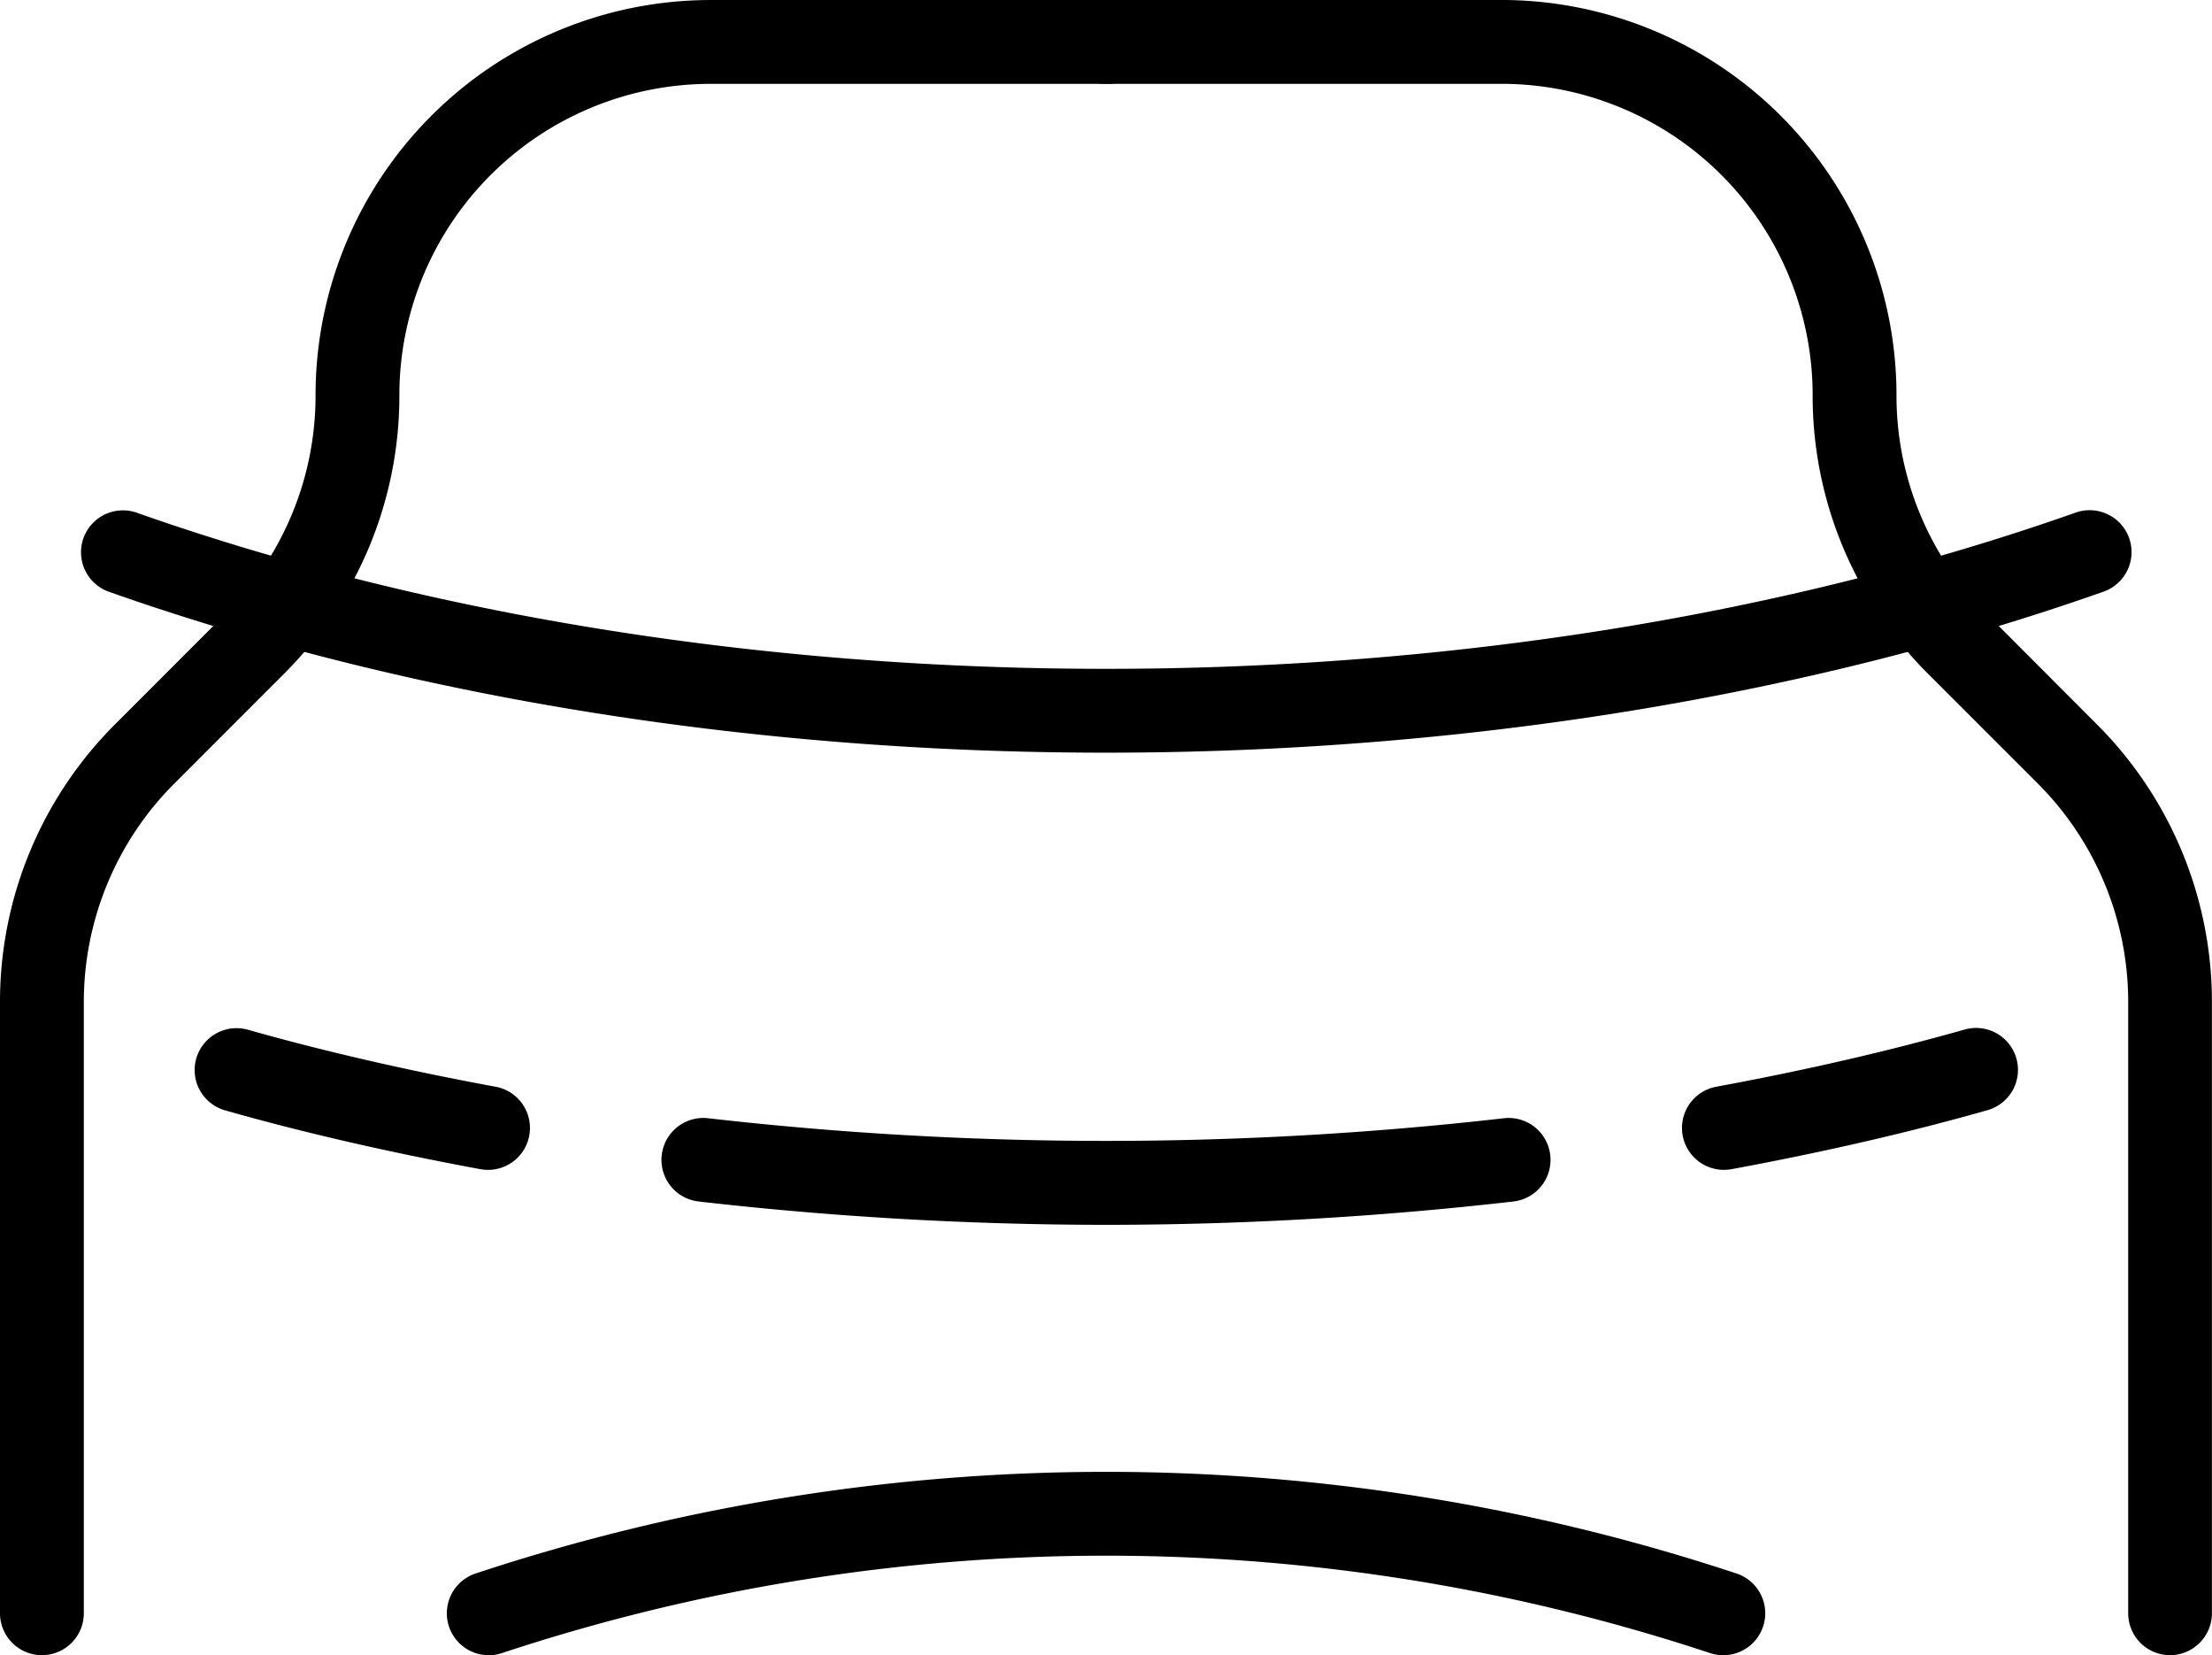
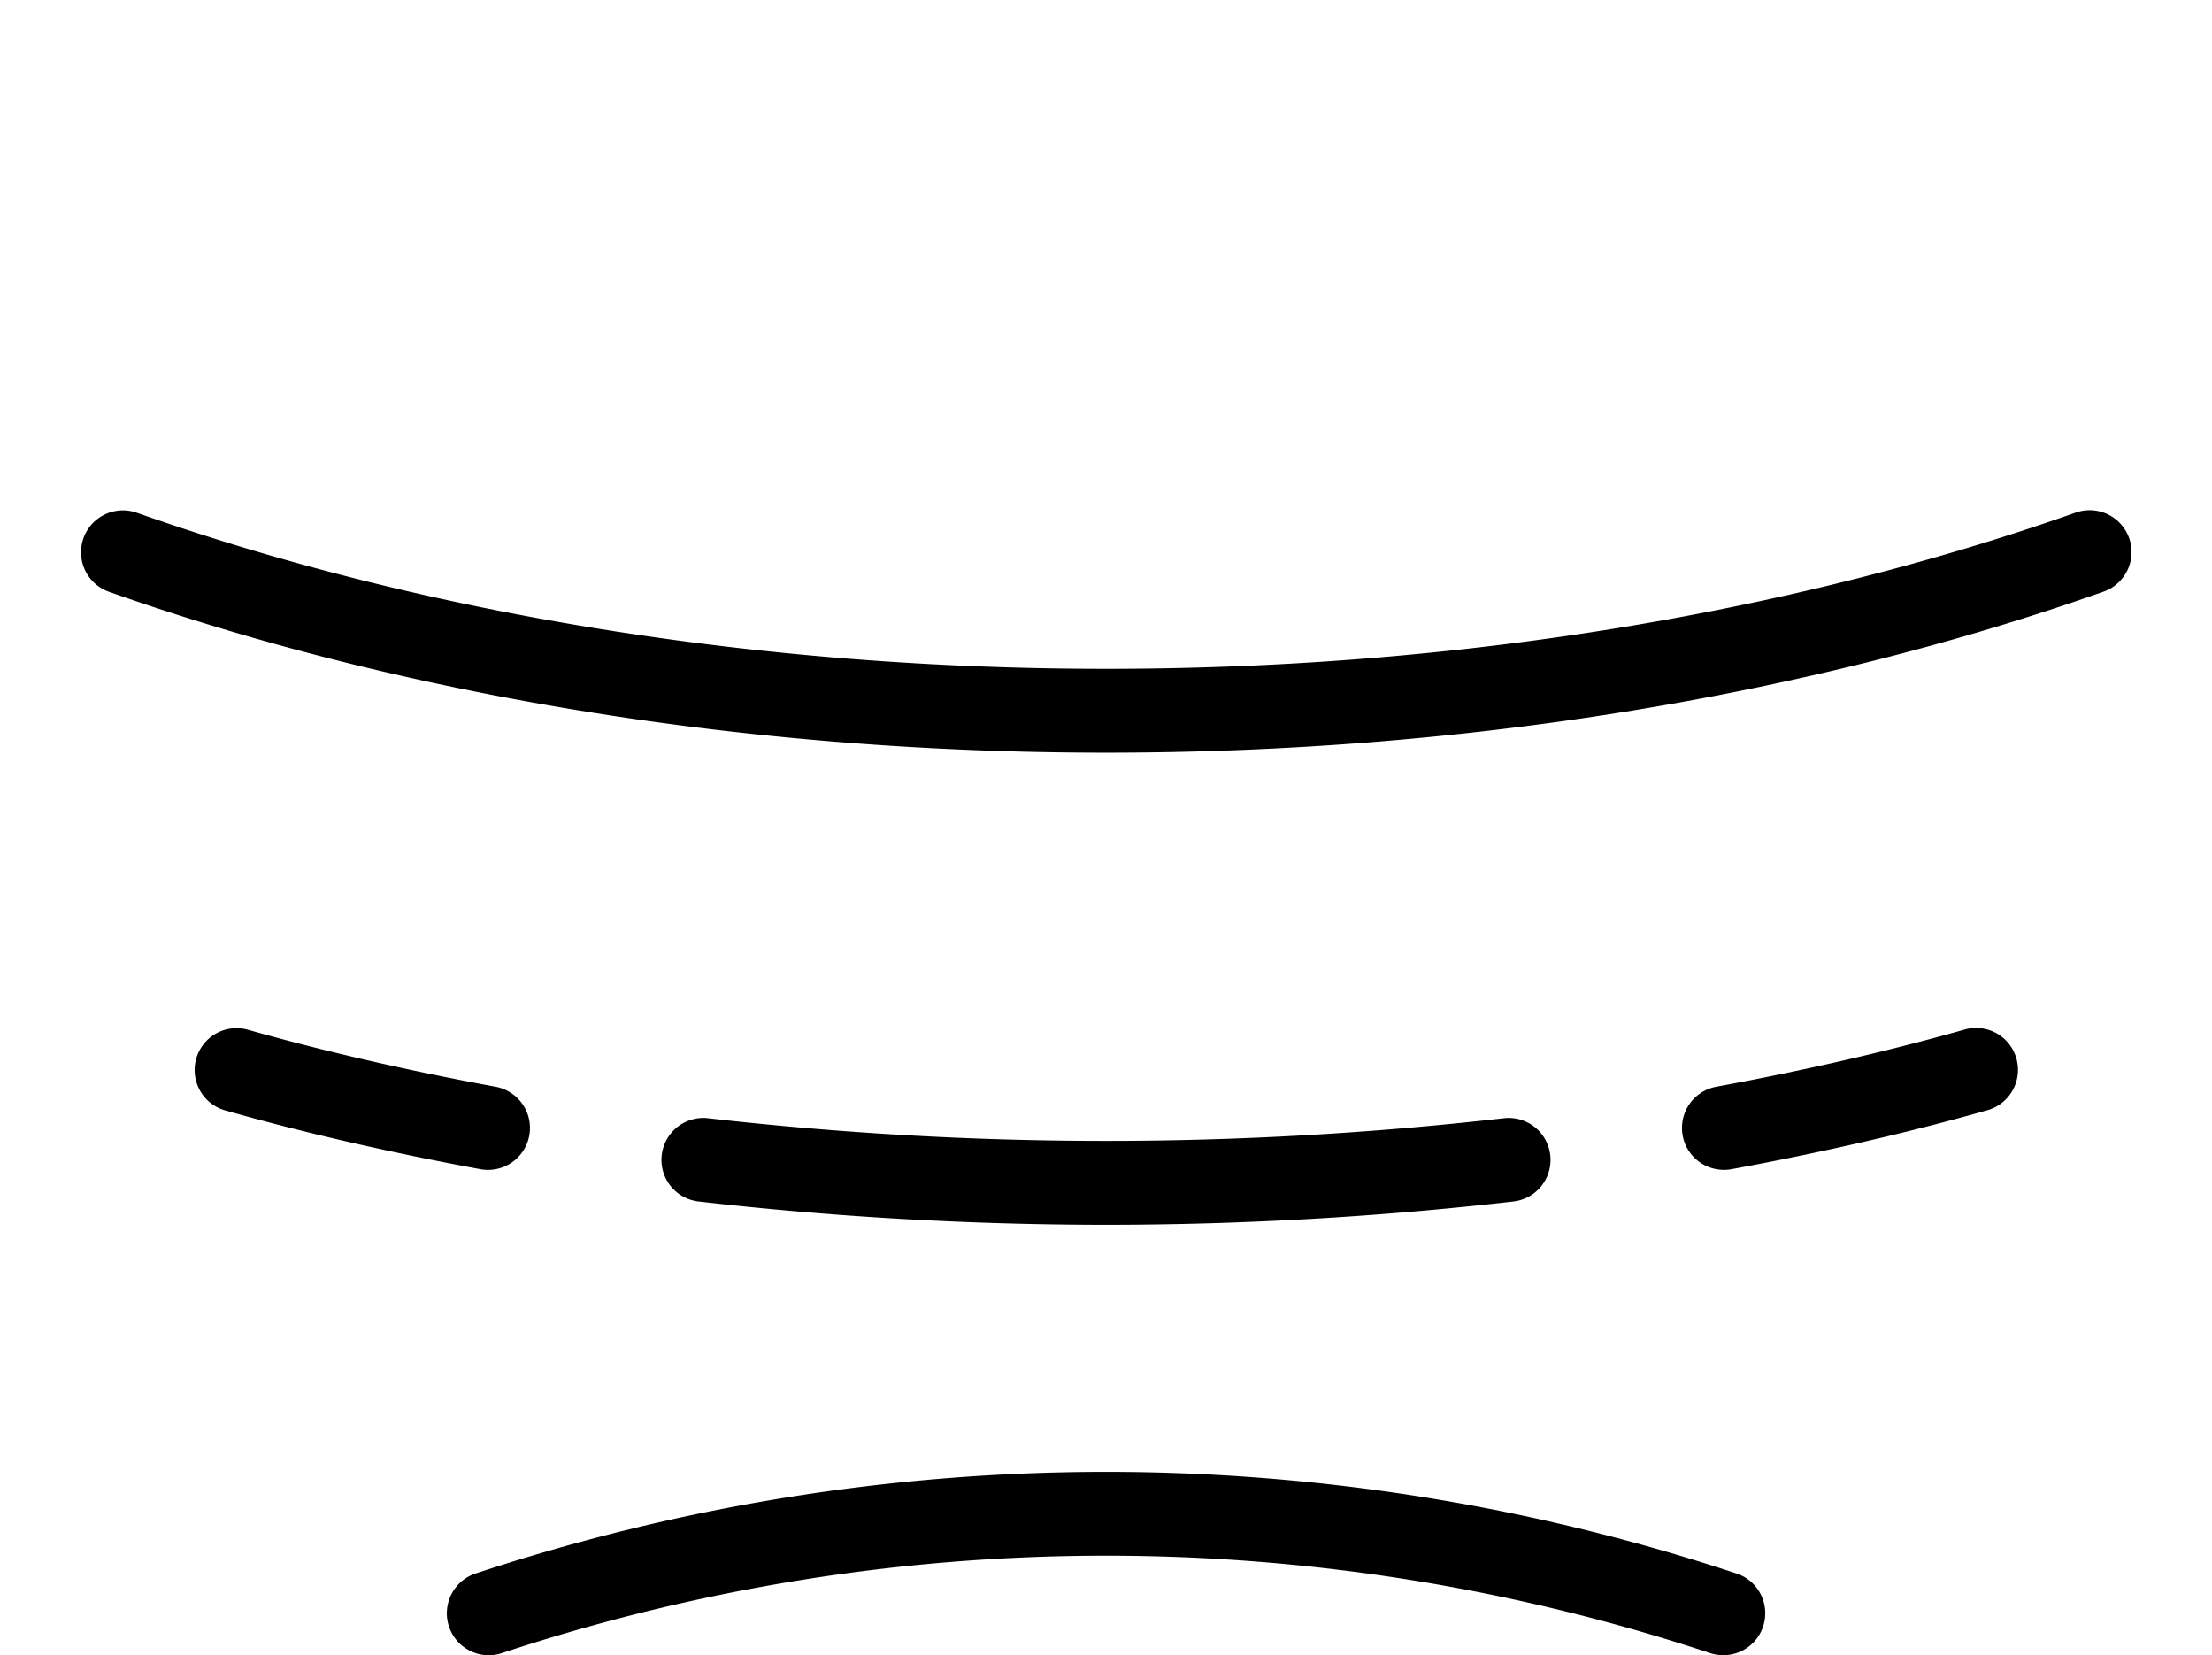
<svg xmlns="http://www.w3.org/2000/svg" width="109.6" height="81.99" viewBox="0 0 109.6 81.99">
  <g id="Gruppe_6852" data-name="Gruppe 6852" transform="translate(0 0)">
    <g id="Gruppe_6844" data-name="Gruppe 6844">
      <g id="Gruppe_6842" data-name="Gruppe 6842">
-         <path id="Pfad_6010" data-name="Pfad 6010" class="leistungen-2" d="M145.188,203.537a2.076,2.076,0,0,1-2.076-2.076V171.228a19.427,19.427,0,0,1,5.731-13.832l5.39-5.392a15.305,15.305,0,0,0,4.514-10.894,19.582,19.582,0,0,1,19.561-19.561h19.7a2.076,2.076,0,1,1,0,4.153h-19.7A15.426,15.426,0,0,0,162.9,141.109a19.426,19.426,0,0,1-5.731,13.83l-5.39,5.392a15.307,15.307,0,0,0-4.514,10.9v30.233A2.076,2.076,0,0,1,145.188,203.537Z" transform="translate(-143.112 -121.548)" />
-       </g>
+         </g>
      <g id="Gruppe_6843" data-name="Gruppe 6843" transform="translate(52.624)">
-         <path id="Pfad_6011" data-name="Pfad 6011" class="leistungen-2" d="M223.357,203.537a2.074,2.074,0,0,1-2.076-2.076V171.228a15.313,15.313,0,0,0-4.512-10.9l-5.394-5.392a19.43,19.43,0,0,1-5.729-13.83A15.426,15.426,0,0,0,190.237,125.7h-19.7a2.076,2.076,0,1,1,0-4.153h19.7A19.582,19.582,0,0,1,209.8,141.109,15.308,15.308,0,0,0,214.31,152L219.7,157.4a19.434,19.434,0,0,1,5.729,13.832v30.233A2.076,2.076,0,0,1,223.357,203.537Z" transform="translate(-168.457 -121.548)" />
-       </g>
+         </g>
    </g>
    <g id="Gruppe_6845" data-name="Gruppe 6845" transform="translate(4.013 25.279)">
      <path id="Pfad_6012" data-name="Pfad 6012" class="leistungen-2" d="M195.832,145.728c-17.532,0-34.616-2.755-49.4-7.969a2.076,2.076,0,0,1,1.381-3.916c14.347,5.058,30.951,7.732,48.021,7.732s33.676-2.674,48.023-7.732a2.076,2.076,0,1,1,1.379,3.916C230.45,142.973,213.364,145.728,195.832,145.728Z" transform="translate(-145.045 -133.723)" />
    </g>
    <g id="Gruppe_6846" data-name="Gruppe 6846" transform="translate(22.139 72.908)">
      <path id="Pfad_6013" data-name="Pfad 6013" class="leistungen-2" d="M217.022,165.744a2.111,2.111,0,0,1-.691-.116,95.245,95.245,0,0,0-59.787,0,2.077,2.077,0,1,1-1.381-3.918,99.417,99.417,0,0,1,62.551,0,2.076,2.076,0,0,1-.691,4.034Z" transform="translate(-153.775 -156.662)" />
    </g>
    <g id="Gruppe_6847" data-name="Gruppe 6847" transform="translate(32.773 55.375)">
      <path id="Pfad_6014" data-name="Pfad 6014" class="leistungen-2" d="M180.923,153.515a177.91,177.91,0,0,1-20.186-1.156,2.075,2.075,0,1,1,.471-4.124,173.624,173.624,0,0,0,39.427,0,2.075,2.075,0,1,1,.475,4.124A177.971,177.971,0,0,1,180.923,153.515Z" transform="translate(-158.896 -148.218)" />
    </g>
    <g id="Gruppe_6848" data-name="Gruppe 6848" transform="translate(9.646 50.924)">
      <path id="Pfad_6015" data-name="Pfad 6015" class="leistungen-4" d="M162.3,153.1a2.133,2.133,0,0,1-.378-.033c-4.53-.837-8.789-1.815-12.657-2.915a2.075,2.075,0,1,1,1.134-3.993c3.744,1.061,7.873,2.012,12.275,2.824a2.076,2.076,0,0,1-.374,4.117Z" transform="translate(-147.758 -146.074)" />
    </g>
    <g id="Gruppe_6849" data-name="Gruppe 6849" transform="translate(83.335 50.923)">
      <path id="Pfad_6016" data-name="Pfad 6016" class="leistungen-4" d="M185.322,153.1a2.076,2.076,0,0,1-.374-4.117c4.4-.812,8.531-1.763,12.275-2.824a2.076,2.076,0,1,1,1.136,3.993c-3.87,1.1-8.129,2.078-12.657,2.915A2.172,2.172,0,0,1,185.322,153.1Z" transform="translate(-183.248 -146.074)" />
    </g>
    <g id="Gruppe_6850" data-name="Gruppe 6850" transform="translate(24.189 55.869)">
      <path id="Pfad_6017" data-name="Pfad 6017" class="leistungen-6" d="M154.762,148.456" transform="translate(-154.762 -148.456)" />
    </g>
    <g id="Gruppe_6851" data-name="Gruppe 6851" transform="translate(85.411 55.869)">
-       <path id="Pfad_6018" data-name="Pfad 6018" class="leistungen-6" d="M184.248,148.456" transform="translate(-184.248 -148.456)" />
-     </g>
+       </g>
  </g>
</svg>